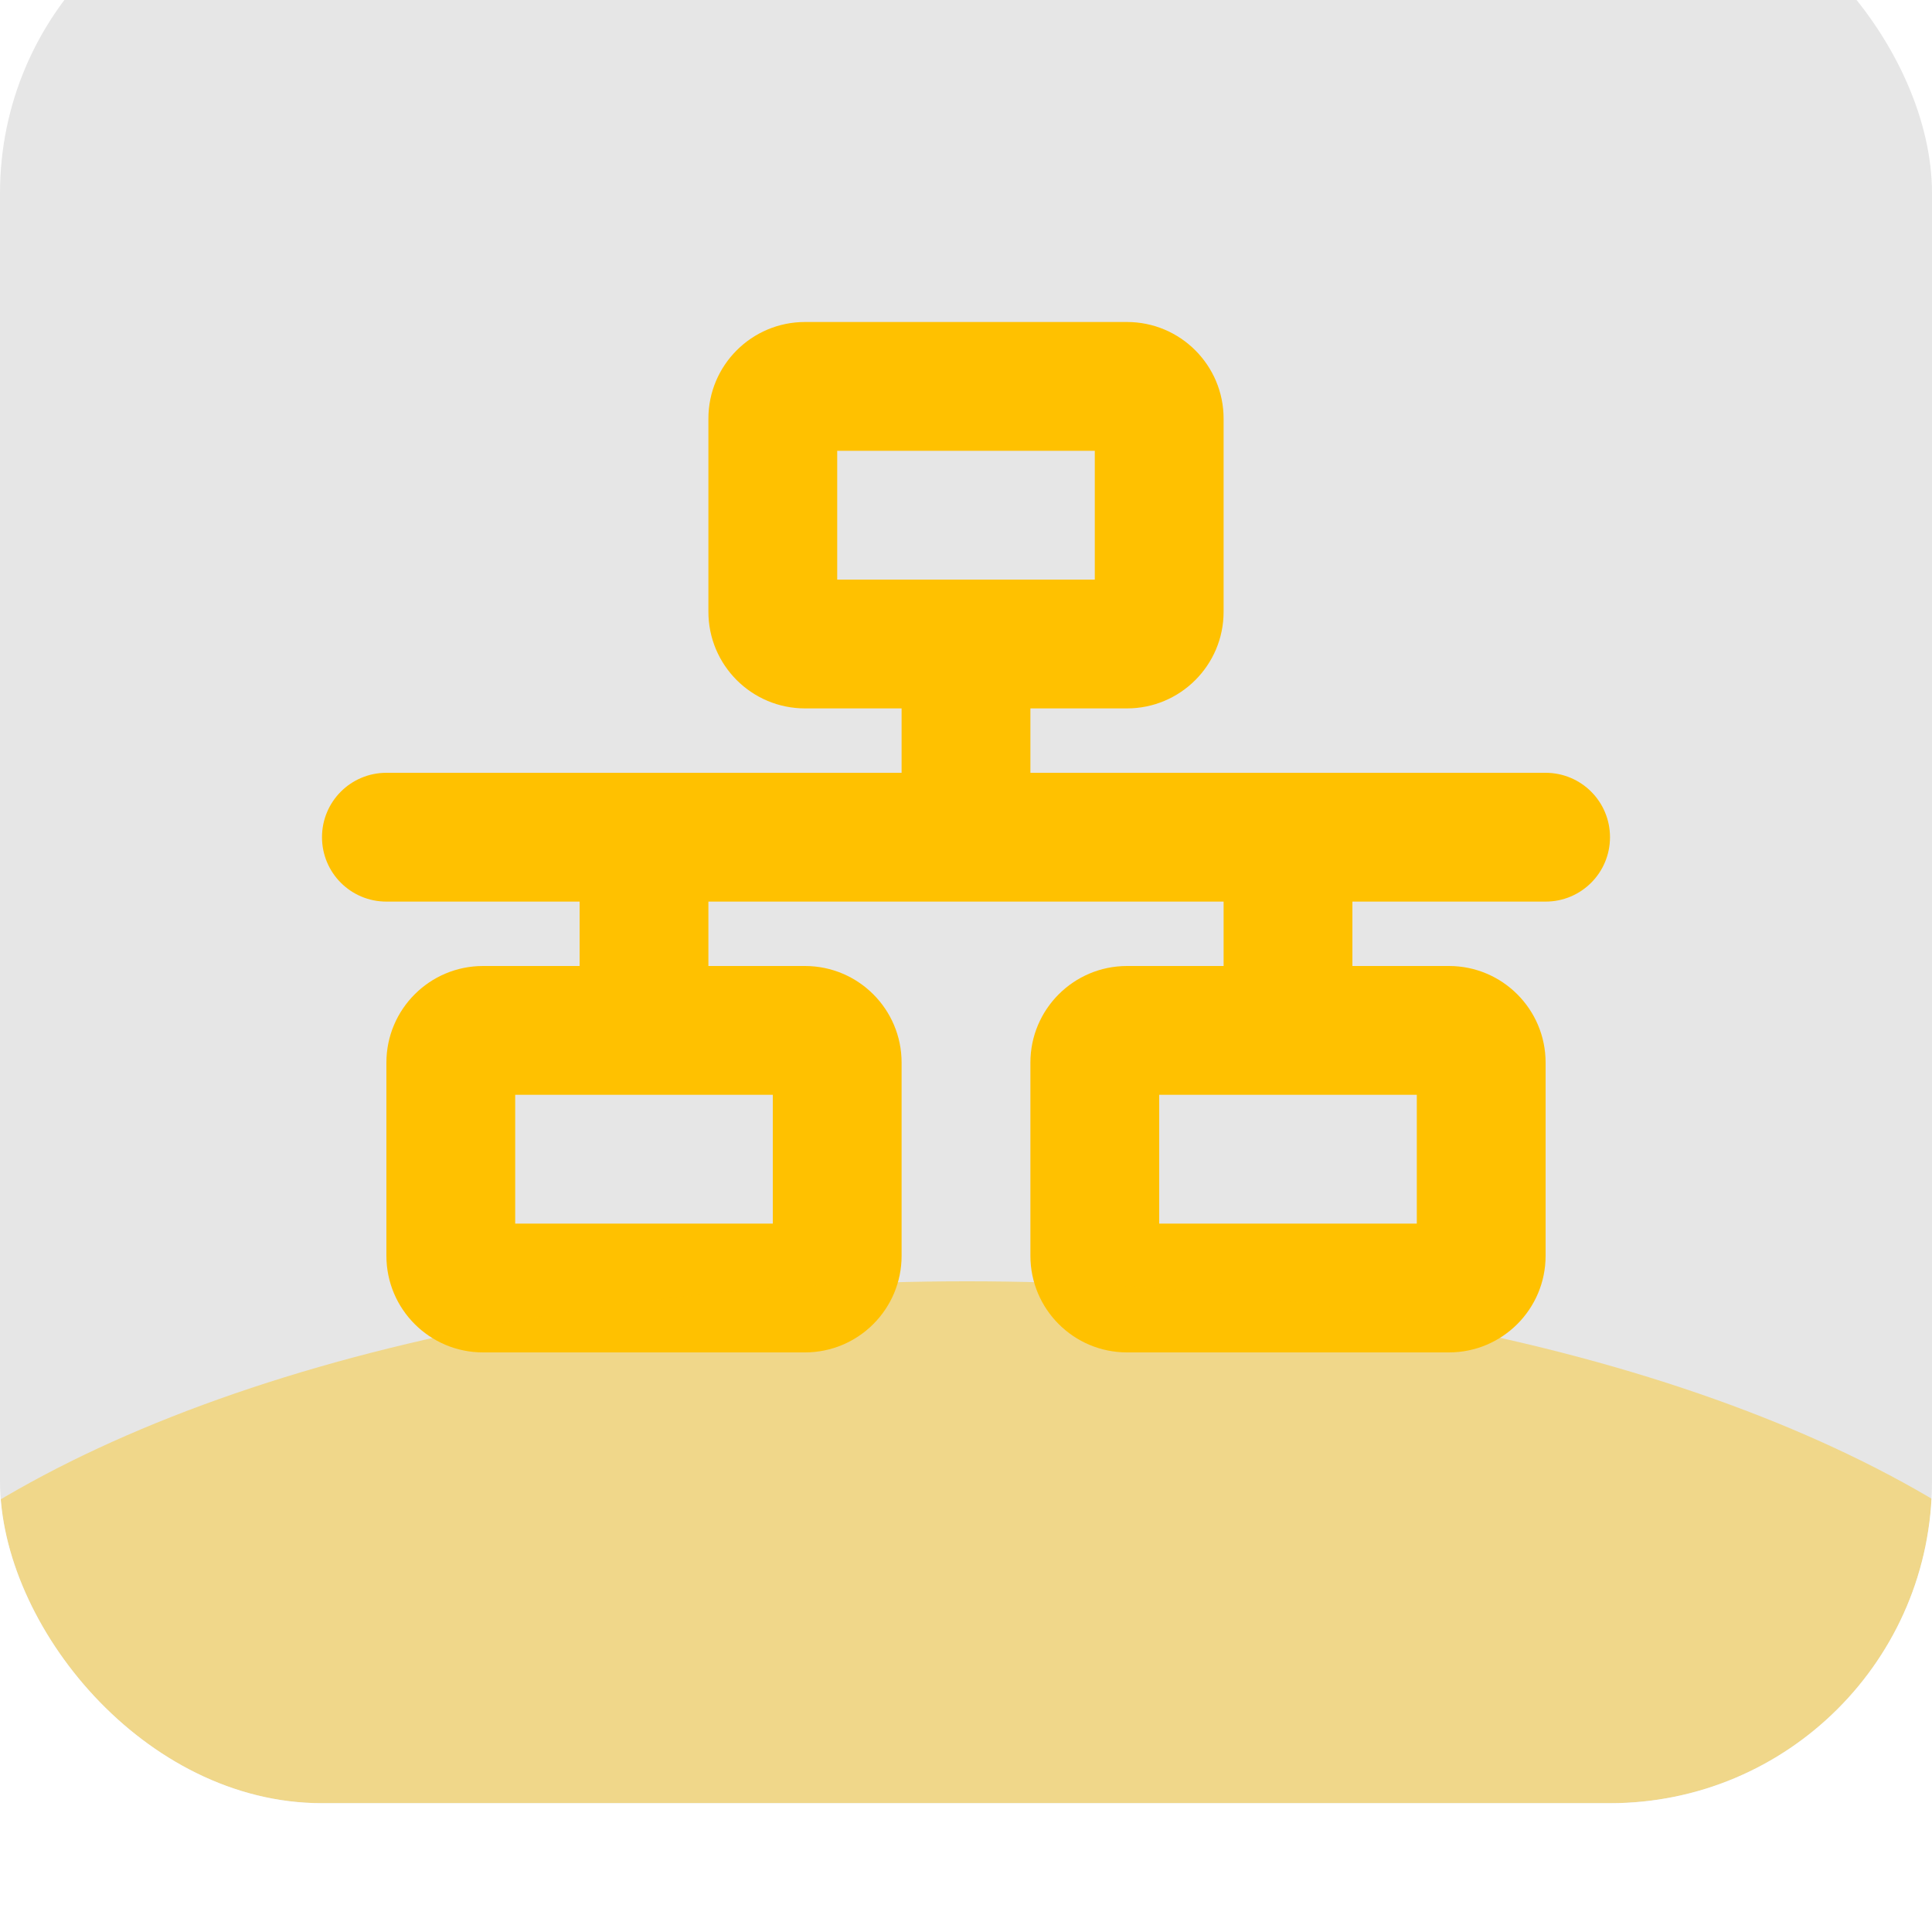
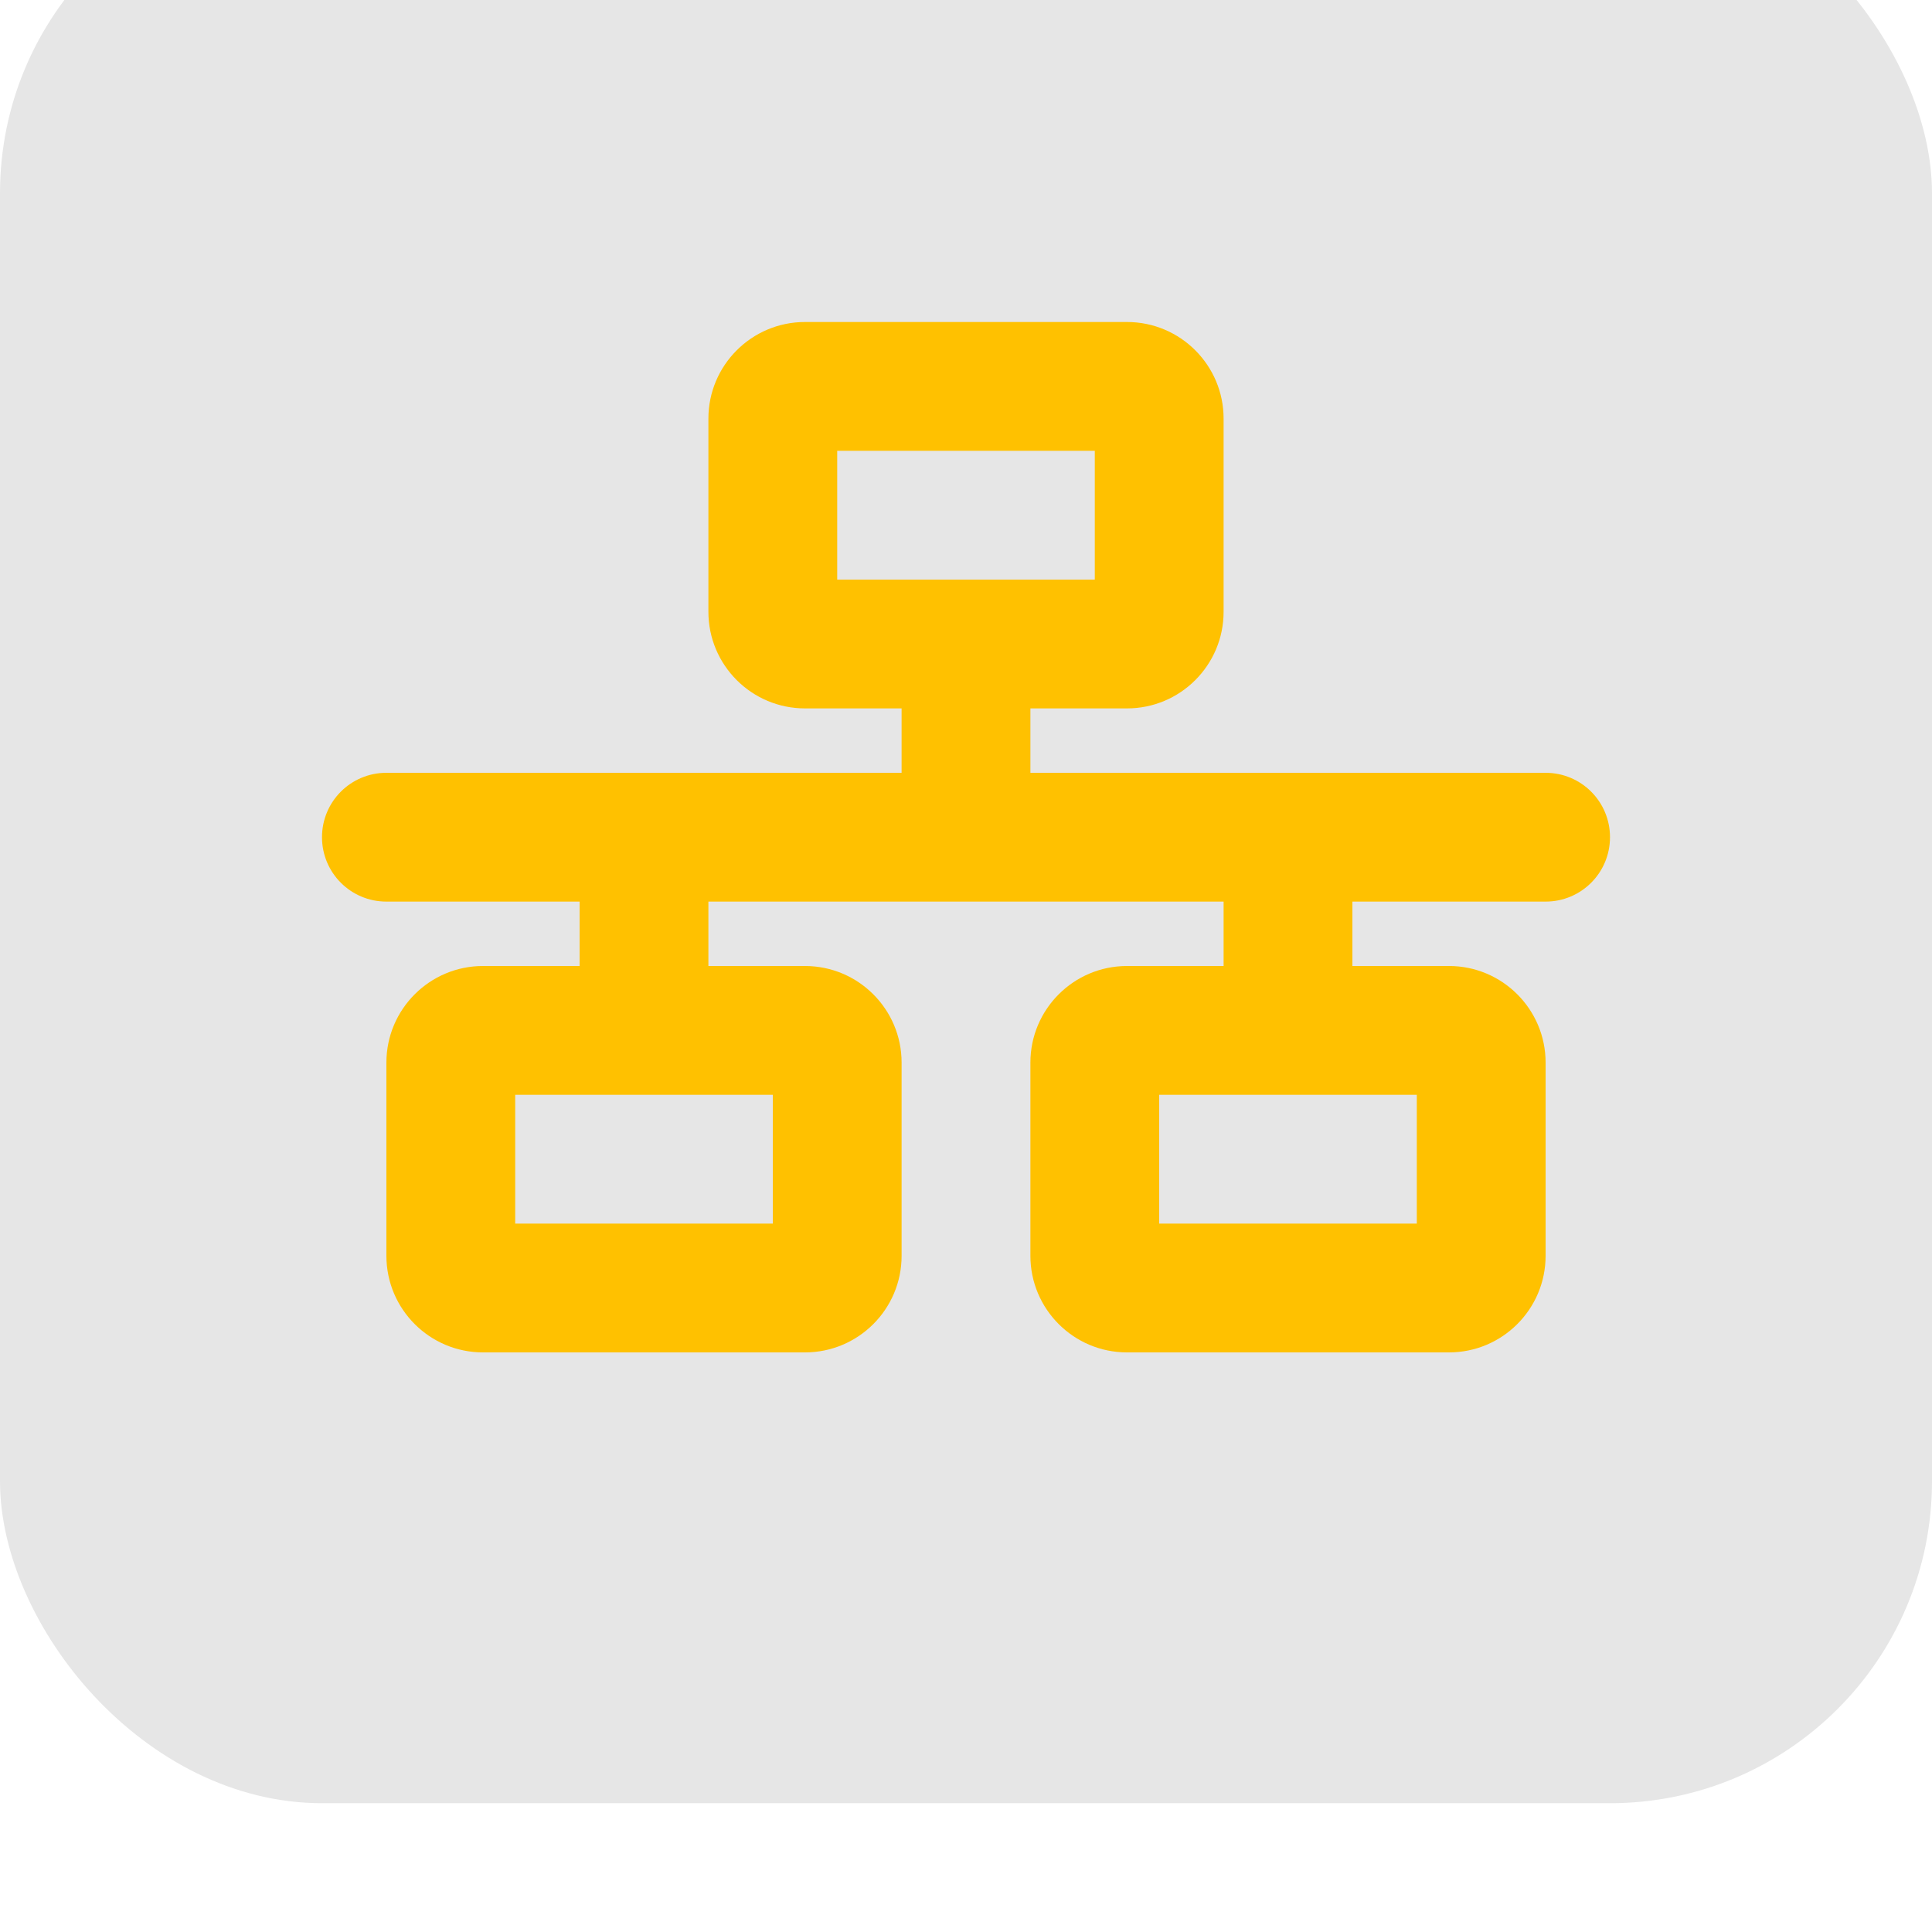
<svg xmlns="http://www.w3.org/2000/svg" width="30" height="30" viewBox="0 0 30 30" fill="none">
  <g filter="url(#filter0_i_104_1359)">
    <g clip-path="url(#clip0_104_1359)">
      <rect width="30" height="30" rx="5" fill="black" fill-opacity="0.1" />
      <g clip-path="url(#clip1_104_1359)">
-         <path d="M13 9H17V11H13V9ZM12.5 7C11.672 7 11 7.672 11 8.5V11.5C11 12.328 11.672 13 12.5 13H14V14H6C5.447 14 5 14.447 5 15C5 15.553 5.447 16 6 16H9V17H7.5C6.672 17 6 17.672 6 18.5V21.5C6 22.328 6.672 23 7.5 23H12.5C13.328 23 14 22.328 14 21.5V18.5C14 17.672 13.328 17 12.5 17H11V16H19V17H17.5C16.672 17 16 17.672 16 18.5V21.5C16 22.328 16.672 23 17.5 23H22.5C23.328 23 24 22.328 24 21.5V18.5C24 17.672 23.328 17 22.5 17H21V16H24C24.553 16 25 15.553 25 15C25 14.447 24.553 14 24 14H16V13H17.5C18.328 13 19 12.328 19 11.5V8.5C19 7.672 18.328 7 17.5 7H12.5ZM8 21V19H12V21H8ZM18 19H22V21H18V19Z" fill="#FFC100" />
+         <path d="M13 9H17V11H13V9ZM12.5 7C11.672 7 11 7.672 11 8.5V11.5C11 12.328 11.672 13 12.5 13H14V14H6C5.447 14 5 14.447 5 15C5 15.553 5.447 16 6 16H9V17H7.5C6.672 17 6 17.672 6 18.5V21.5C6 22.328 6.672 23 7.5 23H12.5C13.328 23 14 22.328 14 21.5V18.5C14 17.672 13.328 17 12.5 17H11V16H19V17H17.5C16.672 17 16 17.672 16 18.5V21.5C16 22.328 16.672 23 17.5 23H22.5C23.328 23 24 22.328 24 21.5V18.5C24 17.672 23.328 17 22.5 17H21V16H24C24.553 16 25 15.553 25 15C25 14.447 24.553 14 24 14H16V13H17.5C18.328 13 19 12.328 19 11.5V8.5C19 7.672 18.328 7 17.5 7H12.5M8 21V19H12V21H8ZM18 19H22V21H18V19Z" fill="#FFC100" />
      </g>
      <g opacity="0.4" filter="url(#filter1_f_104_1359)">
-         <ellipse cx="15.011" cy="30.702" rx="19.032" ry="8.806" fill="#FFC100" />
-       </g>
+         </g>
    </g>
  </g>
  <defs>
    <filter id="filter0_i_104_1359" x="-2" y="-2" width="34" height="34" filterUnits="userSpaceOnUse" color-interpolation-filters="sRGB">
      <feFlood flood-opacity="0" result="BackgroundImageFix" />
      <feBlend mode="normal" in="SourceGraphic" in2="BackgroundImageFix" result="shape" />
      <feColorMatrix in="SourceAlpha" type="matrix" values="0 0 0 0 0 0 0 0 0 0 0 0 0 0 0 0 0 0 127 0" result="hardAlpha" />
      <feMorphology radius="32" operator="erode" in="SourceAlpha" result="effect1_innerShadow_104_1359" />
      <feOffset dy="-2" />
      <feGaussianBlur stdDeviation="1" />
      <feComposite in2="hardAlpha" operator="arithmetic" k2="-1" k3="1" />
      <feColorMatrix type="matrix" values="0 0 0 0 1 0 0 0 0 1 0 0 0 0 1 0 0 0 0.05 0" />
      <feBlend mode="normal" in2="shape" result="effect1_innerShadow_104_1359" />
    </filter>
    <filter id="filter1_f_104_1359" x="-23.486" y="2.432" width="76.993" height="56.541" filterUnits="userSpaceOnUse" color-interpolation-filters="sRGB">
      <feFlood flood-opacity="0" result="BackgroundImageFix" />
      <feBlend mode="normal" in="SourceGraphic" in2="BackgroundImageFix" result="shape" />
      <feGaussianBlur stdDeviation="9.732" result="effect1_foregroundBlur_104_1359" />
    </filter>
    <clipPath id="clip0_104_1359">
      <rect width="30" height="30" rx="5" fill="white" />
    </clipPath>
    <clipPath id="clip1_104_1359">
      <rect width="37.5" height="30" fill="white" transform="translate(-3.75)" />
    </clipPath>
  </defs>
</svg>